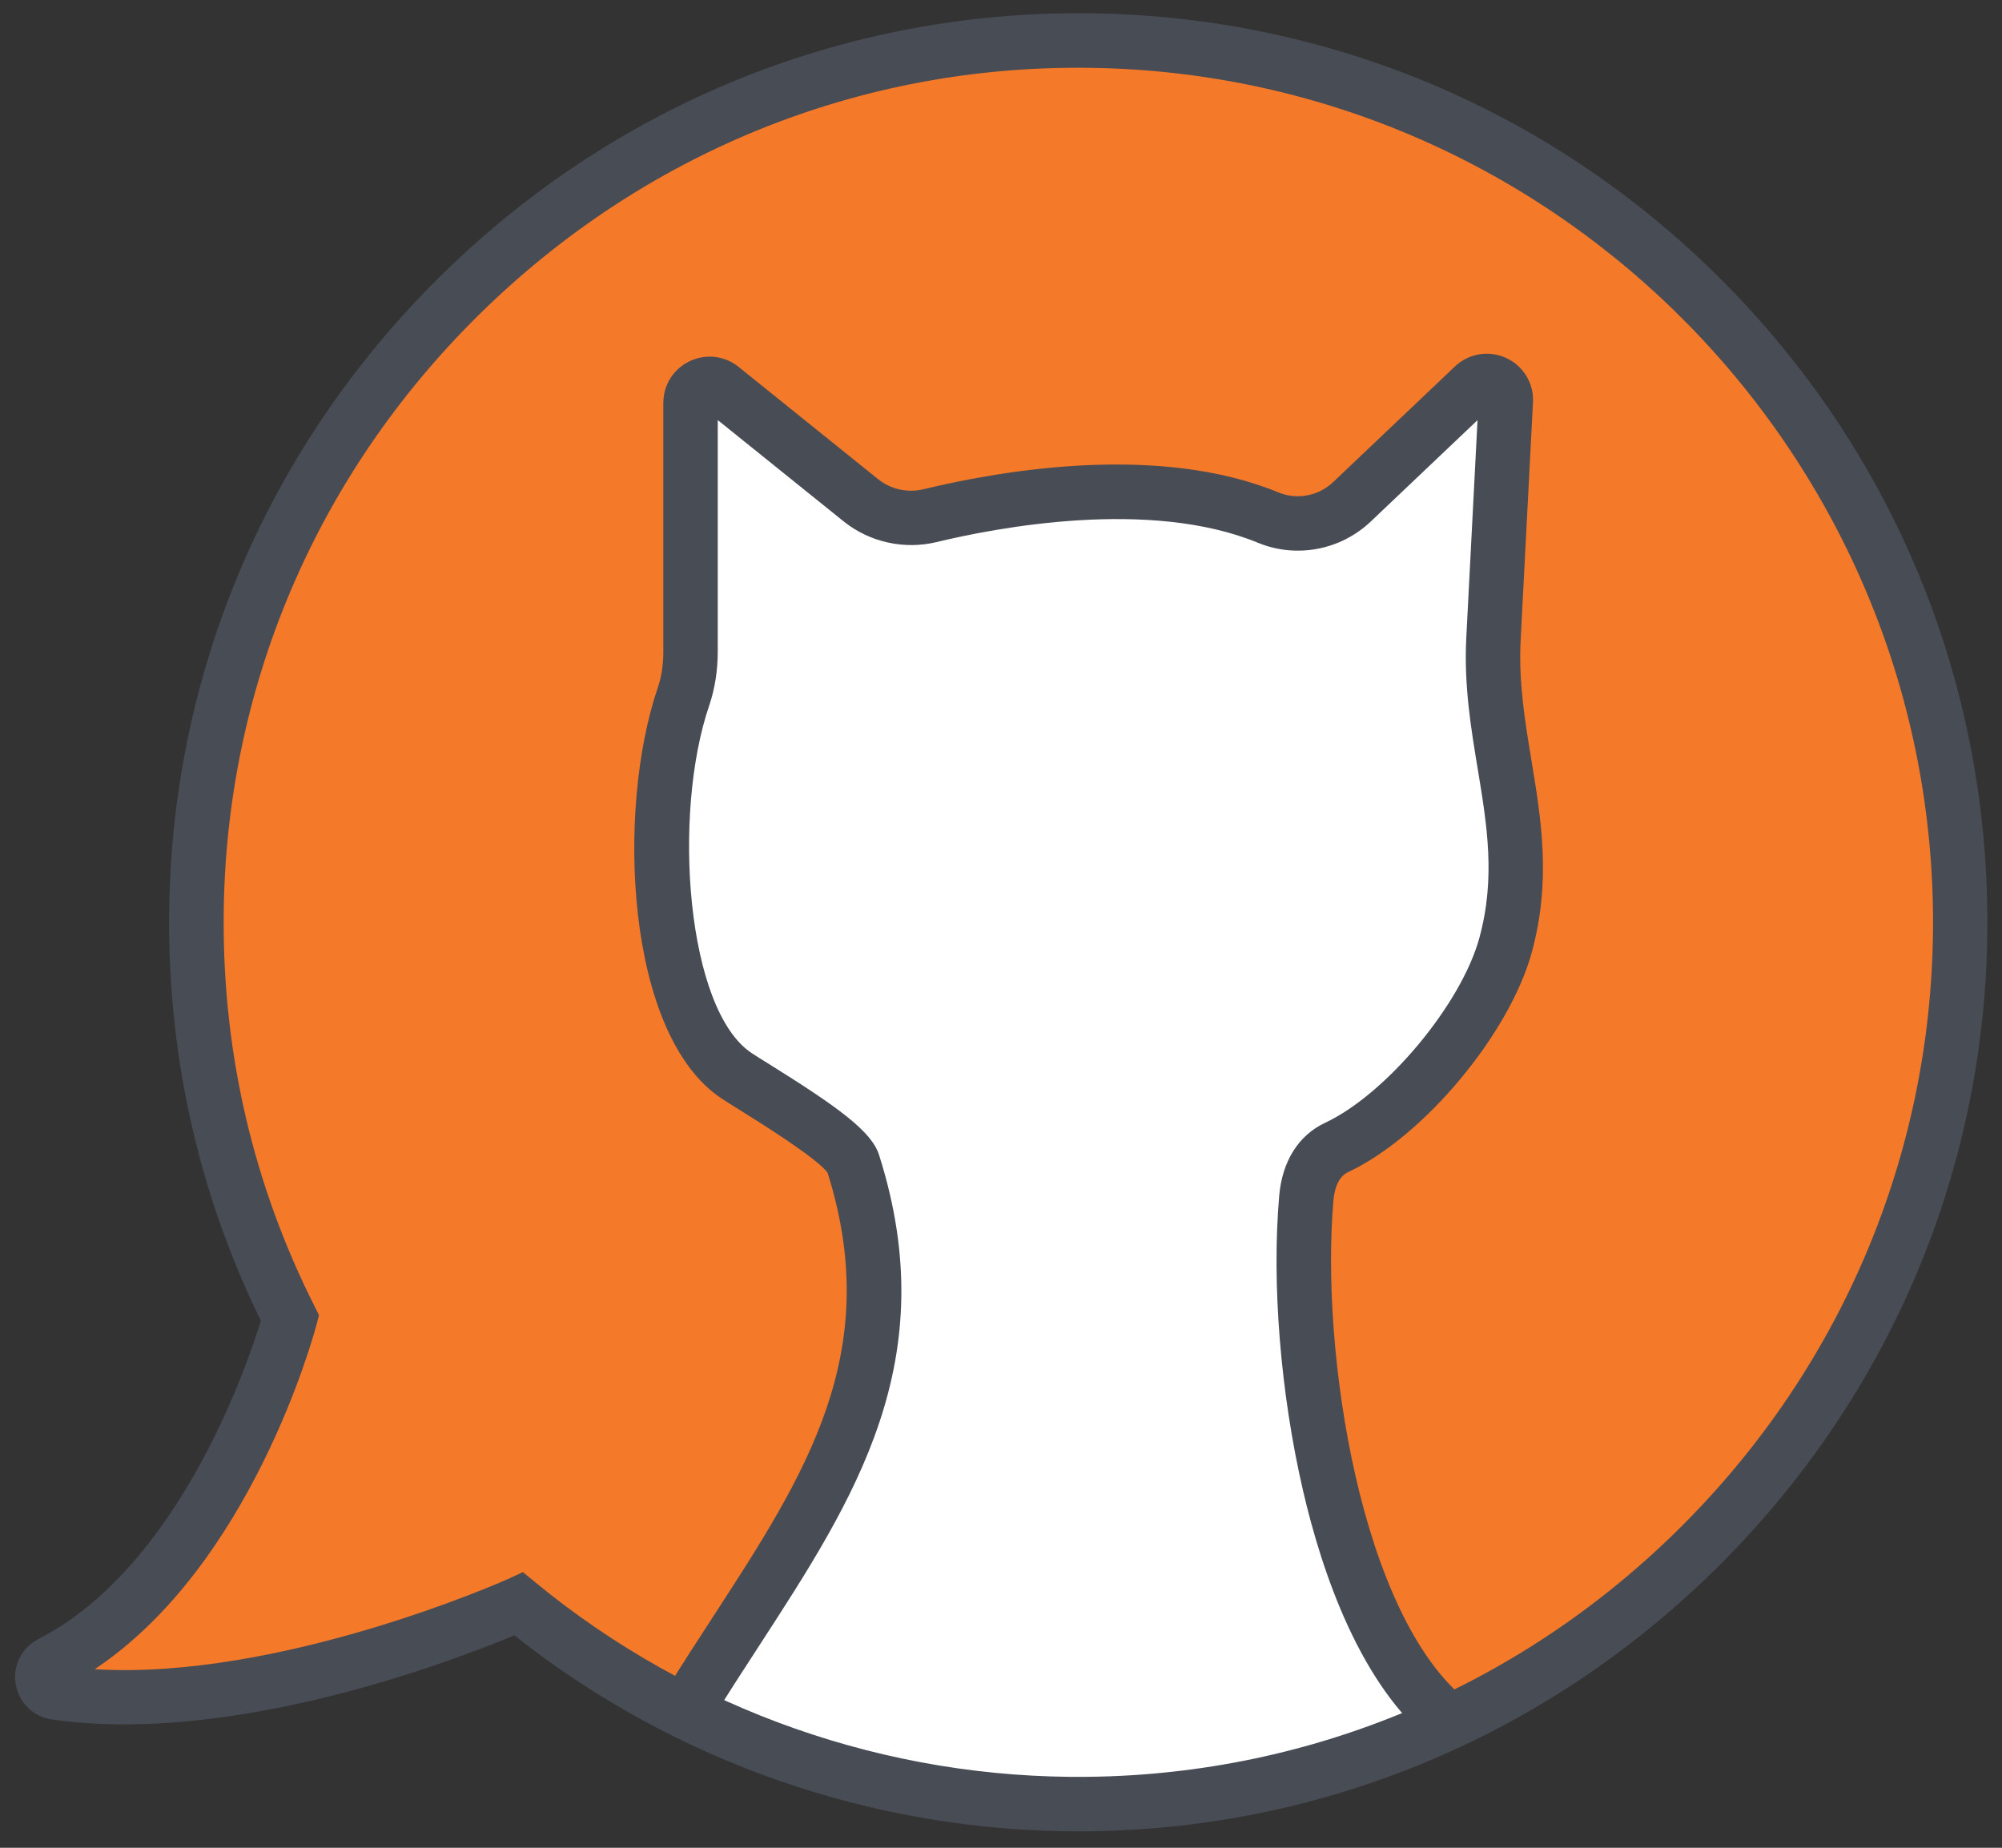
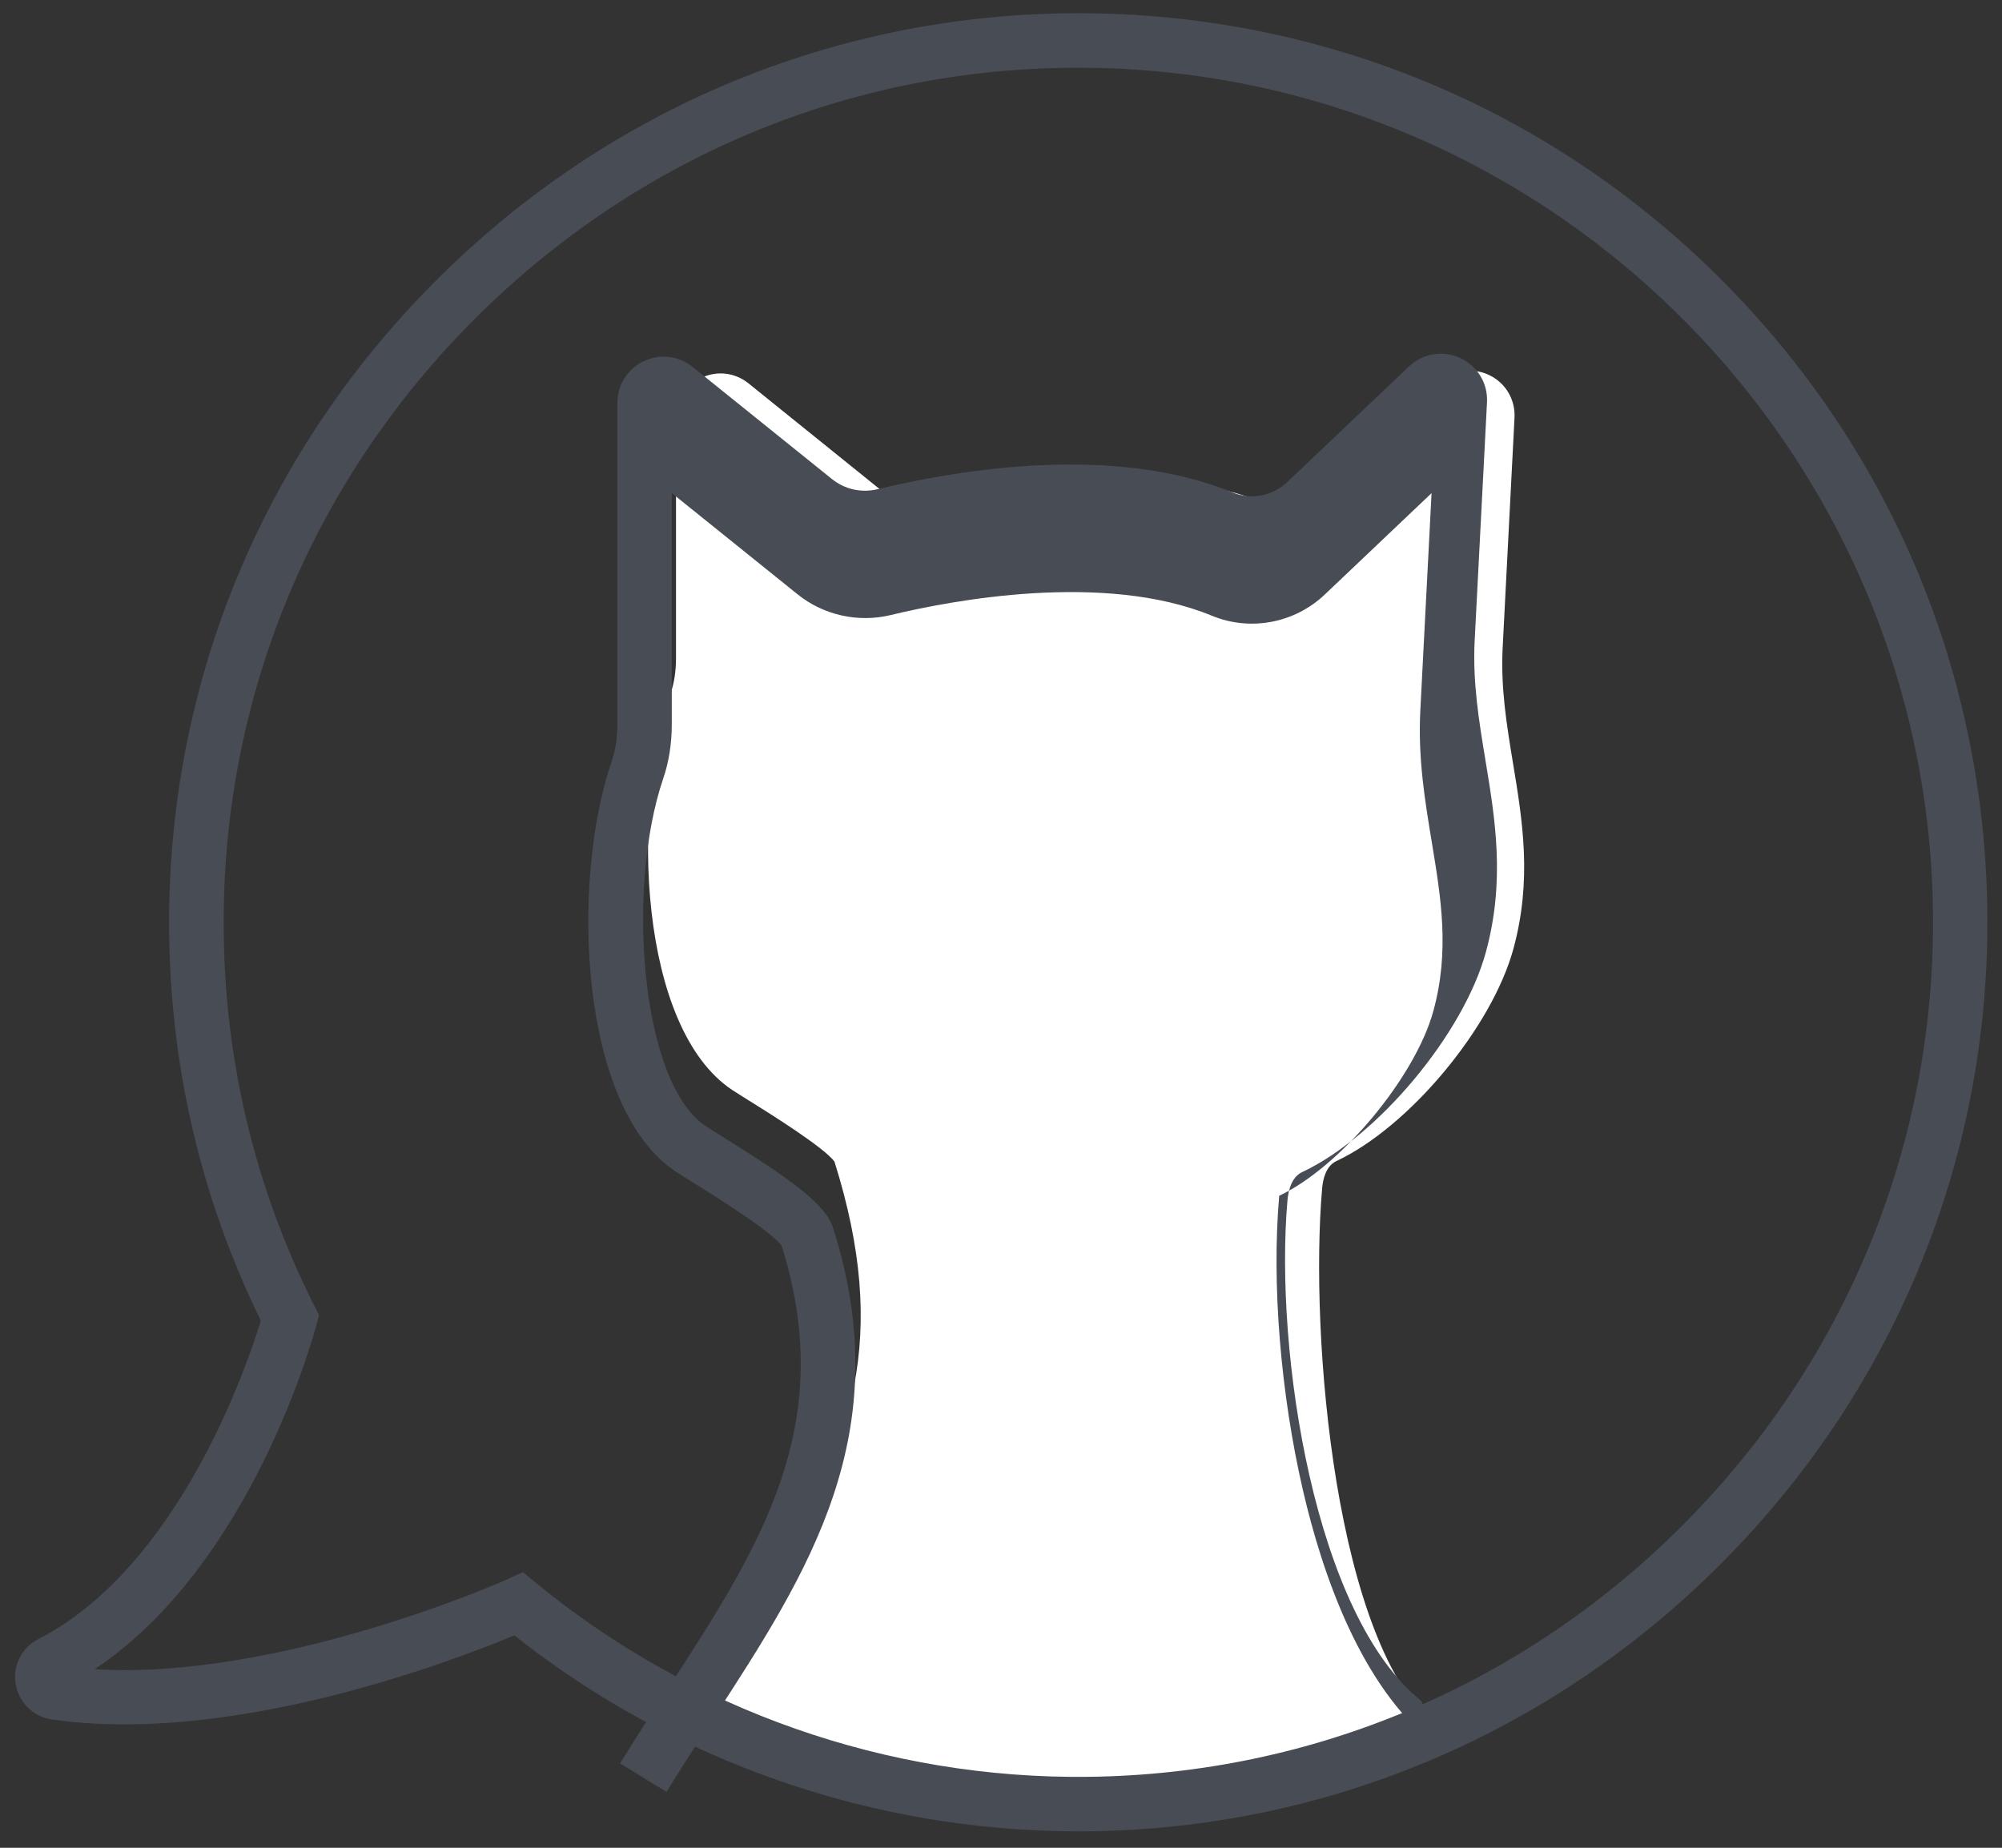
<svg xmlns="http://www.w3.org/2000/svg" version="1.0" x="0px" y="0px" viewBox="0 0 293.96 271.35" style="enable-background:new 0 0 293.96 271.35;" xml:space="preserve">
  <rect x="0" y="0" width="293.96" height="271.35" fill="#333333" stroke="none" />
  <style type="text/css">
	.st0{display:none;}
	.st1{fill:#F47929;}
	.st2{fill:#FFFFFF;}
	.st3{fill:#474C55;}
	.st4{fill:#FFFFFF;stroke:#474C55;stroke-width:4;stroke-miterlimit:10;}
	.st5{fill:#F47929;stroke:#474C55;stroke-width:4;stroke-miterlimit:10;}
	.st6{fill:#F47929;stroke:#474C55;stroke-width:4.5;stroke-miterlimit:10;}
	.st7{fill:none;stroke:#474C55;stroke-width:8;stroke-miterlimit:10;}
	.st8{fill:#FFFFFF;stroke:#474C55;stroke-width:8;stroke-miterlimit:10;}
	.st9{fill:#FFFFFF;stroke:#474C55;stroke-width:4.5;stroke-miterlimit:10;}
	.st10{fill:#F47929;stroke:#474C55;stroke-width:4.25;stroke-miterlimit:10;}
	.st11{fill:#F47929;stroke:#F47929;stroke-width:2;stroke-miterlimit:10;}
	.st12{fill:#FFFFFF;stroke:#474C55;stroke-width:3;stroke-miterlimit:10;}
	.st13{fill:none;stroke:#474C55;stroke-width:4;stroke-miterlimit:10;}
	.st14{fill:#FFFFFF;stroke:#474C55;stroke-width:2;stroke-miterlimit:10;}
	.st15{fill:#FFFFFF;stroke:#474C55;stroke-width:0.75;stroke-miterlimit:10;}
	.st16{fill:#474C55;stroke:#474C55;stroke-width:2;stroke-miterlimit:10;}
	.st17{fill-rule:evenodd;clip-rule:evenodd;fill:#474C55;}
	.st18{fill:#F4792A;stroke:#474C55;stroke-width:3;stroke-miterlimit:10;}
	.st19{fill:#F4792A;stroke:#474C55;stroke-width:4;stroke-miterlimit:10;}
	.st20{fill:#F4792A;}
	.st21{fill:#4B4B4B;}
	.st22{fill:#4B4B4B;stroke:#4B4B4B;stroke-width:0.75;stroke-miterlimit:10;}
	.st23{fill:none;}
	.st24{fill:none;stroke:#474C55;stroke-width:3;stroke-miterlimit:10;}
	.st25{fill:#474C55;stroke:#FFFFFF;stroke-width:0.25;stroke-miterlimit:10;}
	.st26{clip-path:url(#SVGID_4_);fill:#F47929;stroke:#474C55;stroke-width:4;stroke-miterlimit:10;}
	.st27{clip-path:url(#SVGID_8_);fill:#F47929;stroke:#474C55;stroke-width:4;stroke-miterlimit:10;}
	.st28{clip-path:url(#SVGID_12_);fill:#F47929;stroke:#474C55;stroke-width:4;stroke-miterlimit:10;}
	.st29{fill:#FFFFFF;stroke:#474C55;stroke-width:4;stroke-linecap:round;stroke-miterlimit:10;}
	.st30{fill:#FFFFFF;stroke:#FFFFFF;stroke-width:4;stroke-linecap:round;stroke-miterlimit:10;}
	.st31{fill:#F47929;stroke:#474C55;stroke-width:3;stroke-miterlimit:10;}
	.st32{fill:#F47929;stroke:#474C55;stroke-width:4;stroke-linecap:round;stroke-miterlimit:10;}
	.st33{fill-rule:evenodd;clip-rule:evenodd;fill:#FFFFFF;stroke:#474C55;stroke-width:4.5;stroke-miterlimit:10;}
	.st34{fill:none;stroke:#474C55;stroke-width:4.5;stroke-linecap:round;stroke-miterlimit:10;}
	.st35{fill-rule:evenodd;clip-rule:evenodd;fill:#FFFFFF;}
	.st36{fill-rule:evenodd;clip-rule:evenodd;fill:#F47929;}
	.st37{fill:none;stroke:#474C55;stroke-width:6;stroke-miterlimit:10;}
	.st38{fill:#F47929;stroke:#474C55;stroke-width:5;stroke-miterlimit:10;}
	.st39{fill:#FFFFFF;stroke:#474C55;stroke-width:5;stroke-miterlimit:10;}
	.st40{fill:none;stroke:#FFFFFF;stroke-width:4;stroke-linecap:round;stroke-miterlimit:10;}
	.st41{fill:none;stroke:#FFFFFF;stroke-width:4.5;stroke-linecap:round;stroke-miterlimit:10;}
	.st42{fill:#FFFFFF;stroke:#4B4B4B;stroke-width:9;stroke-miterlimit:10;}
	.st43{fill:none;stroke:#474C55;stroke-width:8;stroke-linecap:round;stroke-miterlimit:10;}
	.st44{fill:#474C55;stroke:#474C55;stroke-width:5;stroke-miterlimit:10;}
	.st45{fill:#414042;}
	.st46{fill:#231F20;}
	.st47{fill:none;stroke:#474C55;stroke-width:4;stroke-linecap:round;stroke-miterlimit:10;}
	.st48{fill:none;stroke:#F47929;stroke-width:0;stroke-linecap:round;stroke-linejoin:round;}
	.st49{fill:none;stroke:#474C55;stroke-width:4.5;stroke-miterlimit:10;}
	.st50{fill:none;stroke:#474C55;stroke-width:4.5;stroke-miterlimit:10;stroke-dasharray:11.913,11.913;}
	.st51{fill-rule:evenodd;clip-rule:evenodd;fill:#F47929;stroke:#474C55;stroke-width:4;stroke-miterlimit:10;}
	.st52{fill:none;stroke:#474C55;stroke-width:3;stroke-linecap:round;stroke-miterlimit:10;}
	.st53{fill:#474C55;stroke:#474C55;stroke-width:4;stroke-miterlimit:10;}
	.st54{fill:none;stroke:#474C55;stroke-width:0;stroke-linecap:round;stroke-linejoin:round;}
	.st55{fill:none;stroke:#FFFFFF;stroke-width:8;stroke-miterlimit:10;}
	.st56{fill:#E3ECEF;stroke:#474C55;stroke-width:4.5;stroke-miterlimit:10;}
	.st57{fill:#F47929;stroke:#474C55;stroke-width:16;stroke-miterlimit:10;}
	.st58{fill:#FFFFFF;stroke:#474C55;stroke-miterlimit:10;}
	.st59{fill-rule:evenodd;clip-rule:evenodd;fill:#474C55;stroke:#474C55;stroke-miterlimit:10;}
	.st60{fill:#DFE1E2;}
	.st61{fill:#FFFFFF;stroke:#474C55;stroke-width:4.5;stroke-linecap:round;stroke-miterlimit:10;}
	.st62{fill:#F47929;stroke:#474C55;stroke-width:8;stroke-miterlimit:10;}
</style>
  <g id="Layer_2" class="st0">
</g>
  <g id="Layer_1">
-     <path class="st1" d="M158.15,265.75c-29.14,0-57.5-9.93-80.28-28.09c-8.6,3.62-40.15,15.82-65.83,12.04   c-2.63-0.39-4.69-2.42-5.13-5.07c-0.44-2.64,0.86-5.23,3.22-6.45l0,0c19.95-10.32,29.66-39.04,31.67-45.65   c-8.72-17.98-13.11-37.32-13.05-57.52C28.84,100.1,42.6,67.3,67.48,42.64C92.37,17.97,125.21,4.66,159.86,5.1   c34.41,0.46,66.62,14.36,90.71,39.15c24.13,24.83,37.24,57.65,36.91,92.42c-0.32,34.14-13.77,66.35-37.88,90.69   c-24.11,24.35-56.04,37.98-89.93,38.38C159.17,265.75,158.66,265.75,158.15,265.75z" />
    <path class="st2" d="M100.49,251.75c2.23-3.63,9.79-15.92,12-19.33c12.97-20,18.08-36.24,10.04-61.82   c-1.39-2.01-9.62-7.15-12.35-8.85c-1.11-0.69-2.04-1.27-2.66-1.68c-13.68-9.08-14.9-41.1-9.05-58.25c0.53-1.54,0.79-3.28,0.79-5.17   V61.41c0-2.55,1.43-4.82,3.72-5.92c2.29-1.1,4.95-0.79,6.93,0.81l19.73,15.91c1.82,1.47,4.18,1.99,6.47,1.44   c11.57-2.8,33.49-6.46,50.25,0.46c2.63,1.08,5.66,0.5,7.74-1.48l17.23-16.39c1.95-1.86,4.8-2.33,7.25-1.2   c2.45,1.13,3.94,3.6,3.8,6.3l-1.74,33.77c-0.3,5.91,0.58,11.28,1.52,16.97c1.39,8.41,2.83,17.1,0.06,27.25   c-3.16,11.59-15.31,26.16-26,31.18c-1.5,0.71-1.97,2.58-2.09,4.03c-1.86,21.4,1.85,67.23,17,79.23   C211.16,253.75,154.49,278.42,100.49,251.75z" />
    <path class="st3" d="M158.36,268.94c-30.07,0-59.33-10.17-82.84-28.78c-8.88,3.7-41.43,16.2-67.93,12.34   c-2.72-0.4-4.84-2.48-5.29-5.19c-0.45-2.7,0.88-5.35,3.32-6.6l0,0c20.58-10.57,30.6-39.98,32.68-46.76   c-9-18.42-13.53-38.23-13.47-58.92c0.11-35.76,14.31-69.36,39.98-94.62C90.49,15.14,124.37,1.5,160.12,1.95   c35.5,0.47,68.75,14.71,93.6,40.1c24.9,25.43,38.42,59.05,38.09,94.66c-0.33,34.97-14.21,67.96-39.08,92.9   c-24.88,24.94-57.83,38.9-92.79,39.32C159.41,268.94,158.88,268.94,158.36,268.94z M76.78,230.87l1.92,1.58   c22.78,18.72,51.61,28.85,81.15,28.48c32.86-0.39,63.84-13.52,87.23-36.96s36.44-54.46,36.75-87.32   c0.65-68.95-54.89-125.78-123.8-126.69c-33.67-0.47-65.45,12.4-89.6,36.16c-24.14,23.75-37.49,55.33-37.59,88.94   c-0.06,19.95,4.42,39.03,13.32,56.72l0.68,1.36l-0.39,1.47c-0.4,1.52-9.55,35.2-32.55,50.52c27.27,1.65,60.28-13.06,60.63-13.22   L76.78,230.87z" />
-     <path class="st3" d="M210.54,256.08c-10.72-8.48-16.37-24.91-19.22-37.21c-3.3-14.25-4.61-30.43-3.49-43.27   c0.44-5.08,2.84-8.89,6.75-10.72c8.98-4.21,19.98-17.4,22.64-27.15c2.41-8.82,1.12-16.58-0.24-24.8c-1-6.05-2.04-12.31-1.68-19.29   l1.65-31.94l-15.67,14.88c-4.44,4.22-10.95,5.45-16.59,3.12c-15.86-6.53-38.29-2.24-47.19-0.09c-4.74,1.14-9.82,0.01-13.61-3.03   l-18.5-14.89v33.96c0,2.83-0.42,5.5-1.25,7.94c-5.47,16-3.35,44.71,6.23,51.06c0.6,0.4,1.5,0.96,2.57,1.62   c10.05,6.27,15.03,9.86,16.13,13.32c9.61,30.2-3.61,50.54-17.59,72.07c-2.27,3.49-4.61,7.1-6.87,10.77l-6.81-4.19   c2.31-3.76,4.68-7.41,6.98-10.94c13.45-20.71,25.08-38.6,16.74-65.07c-1.44-2.08-9.97-7.4-12.81-9.17   c-1.15-0.72-2.11-1.32-2.75-1.74c-14.19-9.4-15.46-42.55-9.38-60.31c0.55-1.6,0.82-3.4,0.82-5.35V59.17c0-2.64,1.48-4.99,3.86-6.12   c2.38-1.14,5.13-0.82,7.19,0.83l20.46,16.47c1.89,1.52,4.33,2.06,6.71,1.49c12-2.89,34.73-6.68,52.11,0.48   c2.72,1.12,5.87,0.52,8.03-1.53l17.87-16.97c2.03-1.92,4.98-2.42,7.52-1.25c2.54,1.17,4.09,3.73,3.94,6.52l-1.81,34.97   c-0.31,6.11,0.61,11.68,1.58,17.57c1.44,8.7,2.93,17.7,0.06,28.21c-3.28,12-15.88,27.08-26.96,32.28   c-1.56,0.73-2.04,2.67-2.17,4.17c-1.93,22.16,3.98,61.09,19.7,73.52L210.54,256.08z" />
+     <path class="st3" d="M210.54,256.08c-10.72-8.48-16.37-24.91-19.22-37.21c-3.3-14.25-4.61-30.43-3.49-43.27   c8.98-4.21,19.98-17.4,22.64-27.15c2.41-8.82,1.12-16.58-0.24-24.8c-1-6.05-2.04-12.31-1.68-19.29   l1.65-31.94l-15.67,14.88c-4.44,4.22-10.95,5.45-16.59,3.12c-15.86-6.53-38.29-2.24-47.19-0.09c-4.74,1.14-9.82,0.01-13.61-3.03   l-18.5-14.89v33.96c0,2.83-0.42,5.5-1.25,7.94c-5.47,16-3.35,44.71,6.23,51.06c0.6,0.4,1.5,0.96,2.57,1.62   c10.05,6.27,15.03,9.86,16.13,13.32c9.61,30.2-3.61,50.54-17.59,72.07c-2.27,3.49-4.61,7.1-6.87,10.77l-6.81-4.19   c2.31-3.76,4.68-7.41,6.98-10.94c13.45-20.71,25.08-38.6,16.74-65.07c-1.44-2.08-9.97-7.4-12.81-9.17   c-1.15-0.72-2.11-1.32-2.75-1.74c-14.19-9.4-15.46-42.55-9.38-60.31c0.55-1.6,0.82-3.4,0.82-5.35V59.17c0-2.64,1.48-4.99,3.86-6.12   c2.38-1.14,5.13-0.82,7.19,0.83l20.46,16.47c1.89,1.52,4.33,2.06,6.71,1.49c12-2.89,34.73-6.68,52.11,0.48   c2.72,1.12,5.87,0.52,8.03-1.53l17.87-16.97c2.03-1.92,4.98-2.42,7.52-1.25c2.54,1.17,4.09,3.73,3.94,6.52l-1.81,34.97   c-0.31,6.11,0.61,11.68,1.58,17.57c1.44,8.7,2.93,17.7,0.06,28.21c-3.28,12-15.88,27.08-26.96,32.28   c-1.56,0.73-2.04,2.67-2.17,4.17c-1.93,22.16,3.98,61.09,19.7,73.52L210.54,256.08z" />
  </g>
  <g id="Layer_3">
</g>
</svg>